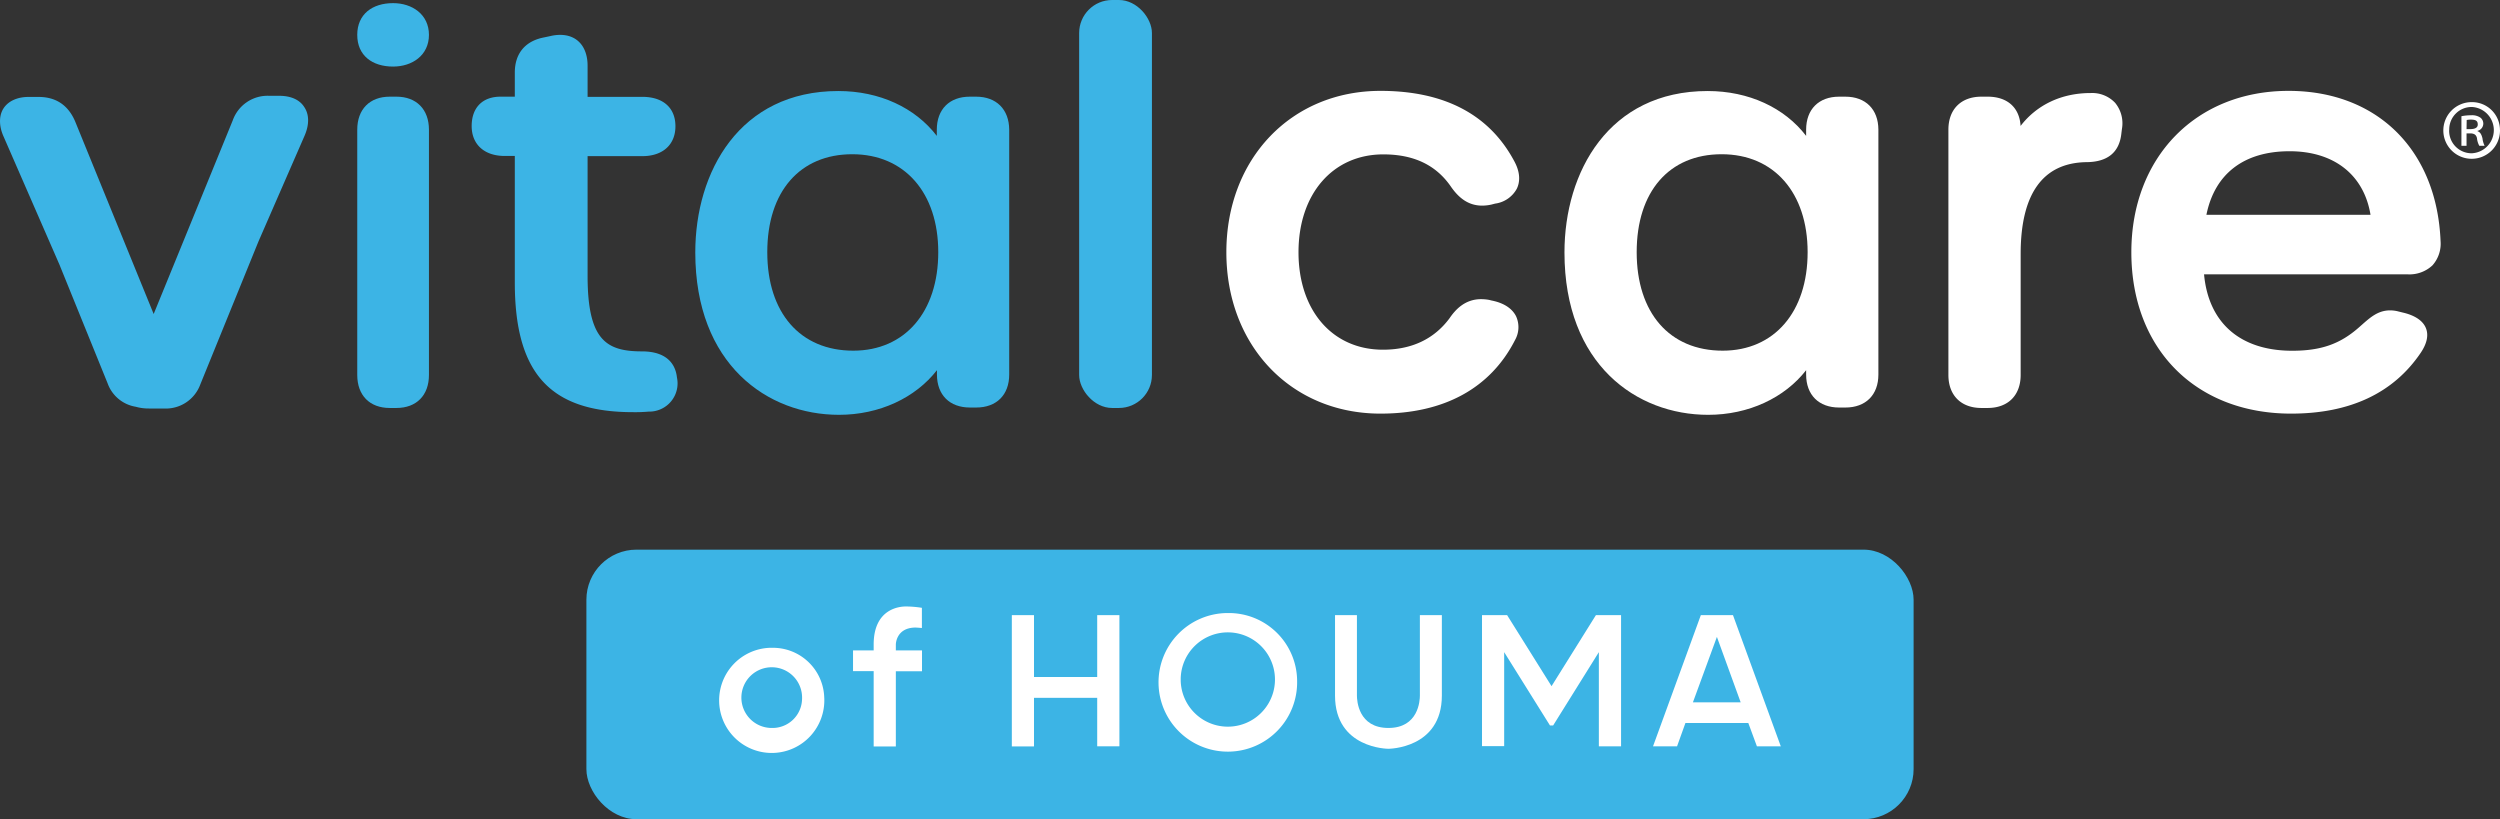
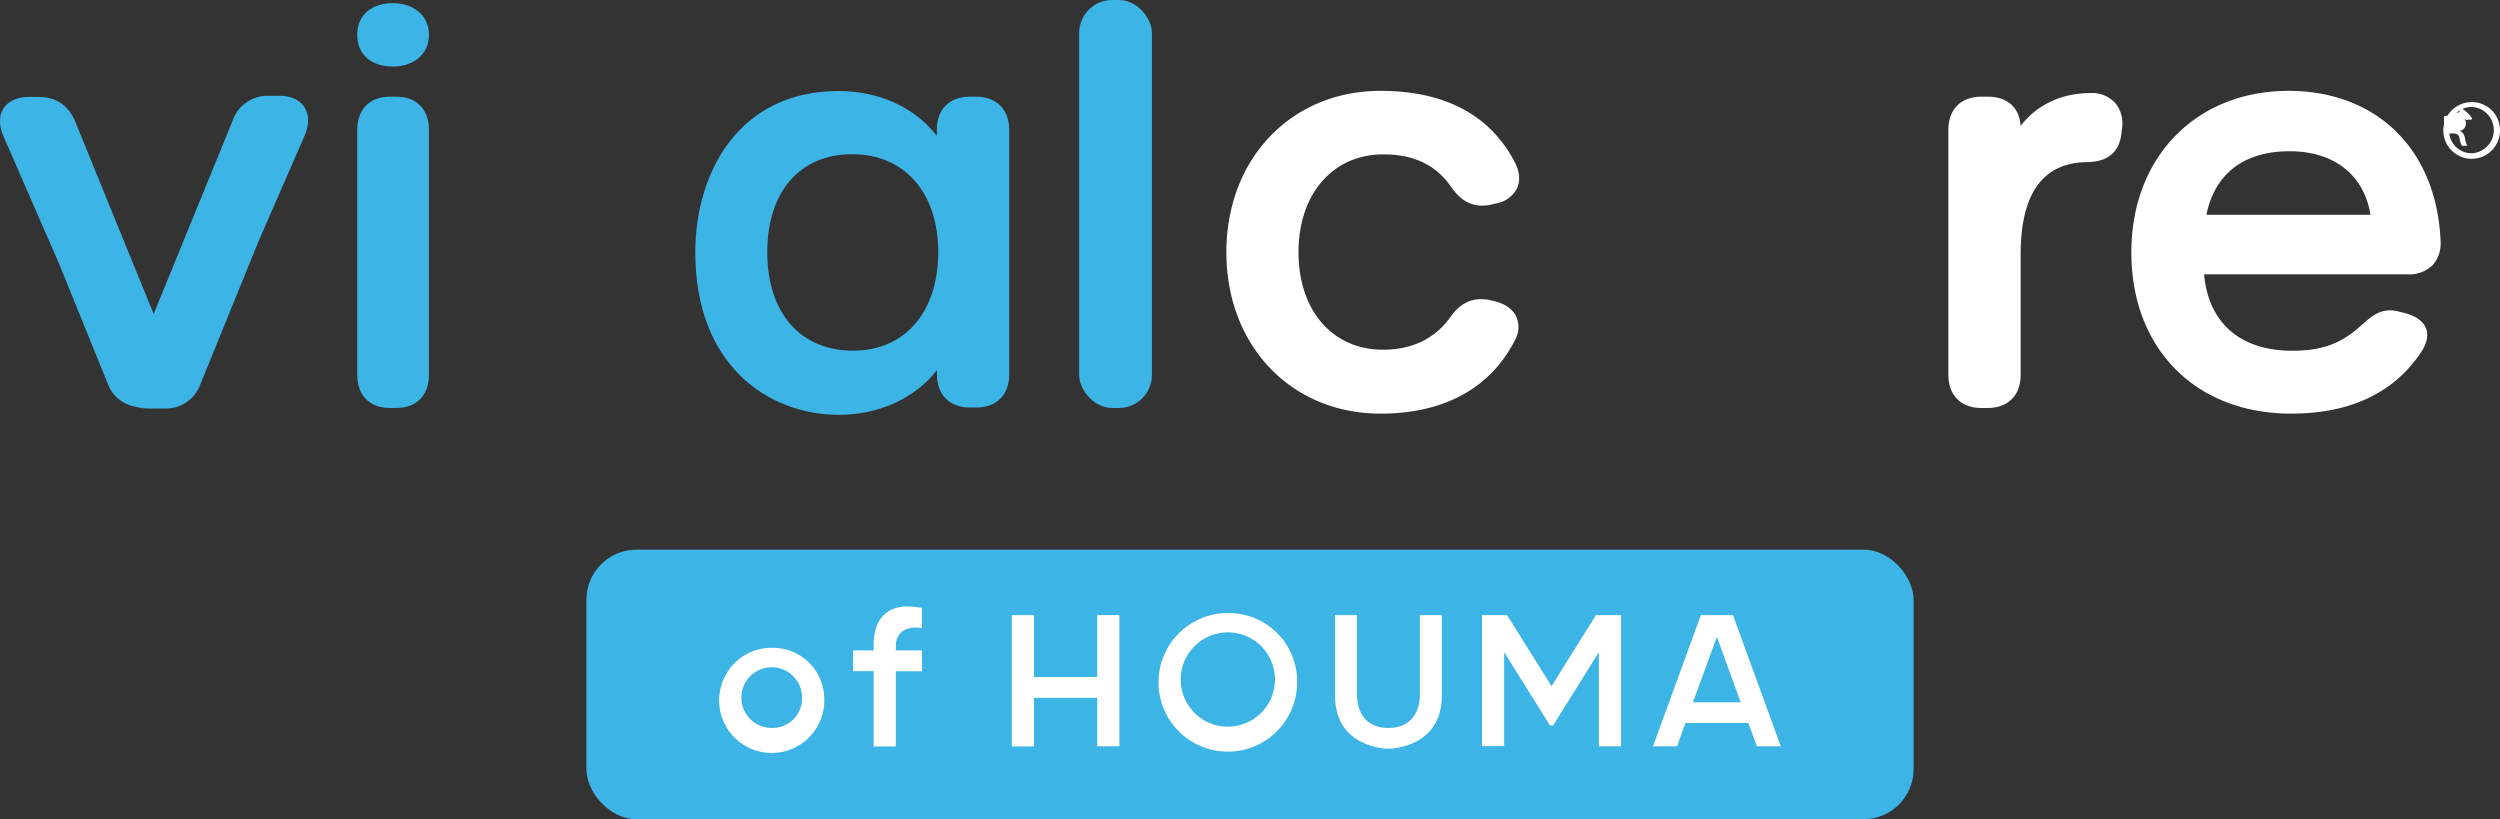
<svg xmlns="http://www.w3.org/2000/svg" viewBox="0 0 668.79 219.15">
  <rect x="0" y="0" width="668.79" height="219.15" fill="#333333" stroke="none" />
  <defs>
    <style>.cls-1{fill:#3cb4e5;}.cls-2{fill:#fff;}</style>
  </defs>
  <g id="Layer_2" data-name="Layer 2">
    <g id="Layer_1-2" data-name="Layer 1">
      <path class="cls-1" d="M106.05,25.86h-1.78c-5.37,0-8.7,3.39-8.7,8.83v65.62c0,5.45,3.33,8.83,8.7,8.83h1.78c5.36,0,8.7-3.38,8.7-8.83V34.69C114.75,29.25,111.39,25.86,106.05,25.86Z" />
-       <path class="cls-1" d="M171.72,94c-9.64,0-14.53-3.13-14.53-20.23v-32h14.66c5.45,0,8.84-3.07,8.84-8s-3.31-7.86-8.84-7.86H157.19V17.59c0-5.1-2.8-8.26-7.31-8.26a11.43,11.43,0,0,0-2.61.31l-1.93.41c-4.91,1-7.62,4.34-7.62,9.35v6.46H133.9c-4.83,0-7.72,2.94-7.72,7.86s3.39,8,8.83,8h2.71V75.57c0,24.31,9.46,34.69,31.63,34.69h0a41,41,0,0,0,4.21-.15,7.56,7.56,0,0,0,7.7-7.4,7.93,7.93,0,0,0-.17-1.75C180.82,98.35,179.25,94,171.72,94Z" />
      <path class="cls-1" d="M261.11,25.86h-1.67c-5.45,0-8.83,3.39-8.83,8.83v1.66c-5.79-7.55-15.33-12-26.34-12C197.8,24.35,186,46,186,67.52c0,30,19.31,43.45,38.44,43.45,10.8,0,20.43-4.52,26.21-11.94v1.17c0,5.44,3.38,8.82,8.83,8.82h1.67c5.44,0,8.83-3.38,8.83-8.82V34.69C269.94,29.25,266.55,25.86,261.11,25.86ZM251,67.46c0,16-8.93,26.35-22.74,26.35-14.18,0-23-10.1-23-26.35S214,41.26,228,41.26,251,51.58,251,67.46Z" />
      <rect class="cls-1" x="288.69" width="19.47" height="109.14" rx="8.83" />
      <path class="cls-2" d="M370.05,41.3c8.08,0,14,2.78,18,8.49,2.42,3.56,5.11,5.22,8.48,5.22a11.76,11.76,0,0,0,2.43-.28l1-.26a7.76,7.76,0,0,0,5.82-4c.7-1.46,1.15-3.89-.62-7.22-6.65-12.57-18.72-18.94-35.86-18.94-23.89,0-41.23,18.16-41.23,43.17s17.34,43.17,41.23,43.17c17,0,29.43-6.79,36-19.69a7,7,0,0,0,.28-6.34c-.73-1.48-2.48-3.42-6.52-4.22l-.68-.17a12.25,12.25,0,0,0-2.17-.2c-4.45,0-7,3-8.43,5.1-4.15,5.59-10.15,8.42-17.82,8.42-13.51,0-22.59-10.48-22.59-26.07S356.54,41.3,370.05,41.3Z" />
-       <path class="cls-2" d="M493.65,25.86H492c-5.45,0-8.83,3.39-8.83,8.83v1.66c-5.79-7.55-15.34-12-26.35-12-26.46,0-38.3,21.68-38.3,43.17,0,30,19.31,43.45,38.44,43.45,10.8,0,20.43-4.52,26.21-11.94v1.17c0,5.44,3.38,8.82,8.83,8.82h1.67c5.44,0,8.83-3.38,8.83-8.82V34.69C502.48,29.25,499.09,25.86,493.65,25.86Zm-10.08,41.6c0,16-8.93,26.35-22.73,26.35-14.2,0-23-10.1-23-26.35s8.71-26.2,22.73-26.2S483.57,51.58,483.57,67.46Z" />
      <path class="cls-2" d="M559.25,24.89c-7.8,0-14.41,3.19-18.71,8.8-.29-4.92-3.54-7.83-8.81-7.83h-1.67c-5.45,0-8.83,3.38-8.83,8.83v65.62c0,5.45,3.38,8.83,8.83,8.83h1.67c5.45,0,8.83-3.38,8.83-8.83V67.92c0-16,5.88-24.29,17.44-24.54,5.83,0,9-2.63,9.51-7.76l.14-1.11a8.62,8.62,0,0,0-1.82-7A8.45,8.45,0,0,0,559.25,24.89Z" />
      <path class="cls-2" d="M650.71,71a8.7,8.7,0,0,0,2.18-6.52c-1-24.4-17-40.17-40.67-40.17-24.76,0-42.05,17.75-42.05,43.17,0,25.82,17.18,43.17,42.75,43.17,15.7,0,27.35-5.47,34.65-16.25,1.66-2.46,2.15-4.67,1.43-6.55s-2.66-3.32-5.73-4.12l-1.67-.41a8.86,8.86,0,0,0-2.23-.29c-3.15,0-5.24,1.84-7.45,3.79l-.92.81c-5,4.4-10.11,6.2-17.8,6.2-13.88,0-22.38-7.42-23.58-20.44h54.44A9,9,0,0,0,650.71,71ZM634.15,57.46h-43.9c2.23-11,10.06-17,22.25-17C624.39,40.46,632.39,46.76,634.15,57.46Z" />
      <path class="cls-1" d="M81.39,28.63c-1.27-2-3.65-3-6.69-3H72.06a9.89,9.89,0,0,0-9.79,6.56L41.11,84l-21-51.5c-1.85-4.36-5.14-6.57-9.8-6.57H7.67c-3,0-5.41,1.08-6.69,3s-1.32,4.74,0,7.65L15.89,70.76l12.9,31.79a9.64,9.64,0,0,0,7.51,6.26,12.45,12.45,0,0,0,3.49.47h4a9.83,9.83,0,0,0,9.8-6.45l15.54-38.2h0l12.34-28.3C82.76,33.36,82.75,30.64,81.39,28.63Z" />
      <path class="cls-1" d="M95.57,9.33c0-5.5,4-8.49,9.59-8.49,5.09,0,9.59,3,9.59,8.49s-4.5,8.48-9.59,8.48C99.59,17.81,95.57,14.86,95.57,9.33Z" />
-       <path class="cls-2" d="M668.79,34.81a7.58,7.58,0,1,1-7.67-7.49h.09a7.48,7.48,0,0,1,7.57,7.4Zm-13.6,0A6,6,0,0,0,661,41h.29a6.2,6.2,0,0,0,0-12.38,6,6,0,0,0-6.08,5.93,1.93,1.93,0,0,0,0,.24ZM659.84,39h-1.37V31.09a12.5,12.5,0,0,1,2.59-.25,3.89,3.89,0,0,1,2.5.64,2,2,0,0,1,.33,2.81,2,2,0,0,1-1.11.71v.1c.73.25,1.07.88,1.32,1.91a6.13,6.13,0,0,0,.58,2h-1.42a5.2,5.2,0,0,1-.63-2.06c-.2-.88-.74-1.27-1.86-1.27h-.93Zm0-4.46h1c1.07,0,2-.29,2-1.22S662.4,32,661,32a5.19,5.19,0,0,0-1.12.1Z" />
+       <path class="cls-2" d="M668.79,34.81a7.58,7.58,0,1,1-7.67-7.49h.09a7.48,7.48,0,0,1,7.57,7.4Zm-13.6,0A6,6,0,0,0,661,41h.29a6.2,6.2,0,0,0,0-12.38,6,6,0,0,0-6.08,5.93,1.93,1.93,0,0,0,0,.24Zh-1.37V31.09a12.5,12.5,0,0,1,2.59-.25,3.89,3.89,0,0,1,2.5.64,2,2,0,0,1,.33,2.81,2,2,0,0,1-1.11.71v.1c.73.25,1.07.88,1.32,1.91a6.13,6.13,0,0,0,.58,2h-1.42a5.2,5.2,0,0,1-.63-2.06c-.2-.88-.74-1.27-1.86-1.27h-.93Zm0-4.46h1c1.07,0,2-.29,2-1.22S662.4,32,661,32a5.19,5.19,0,0,0-1.12.1Z" />
      <rect class="cls-1" x="156.87" y="147.04" width="355.05" height="72.11" rx="13.4" />
      <path class="cls-2" d="M220.51,186.8a14.07,14.07,0,1,1-14.62-13.5h.56a13.72,13.72,0,0,1,14.05,13.39A.49.49,0,0,0,220.51,186.8Zm-5.94,0a8.12,8.12,0,1,0-8.3,7.94h.18a7.9,7.9,0,0,0,8.11-7.68C214.56,187,214.57,186.89,214.57,186.8Z" />
      <path class="cls-2" d="M228.2,174h5.52v-1.58c0-9.82,7.27-10.18,8.6-10.18a28.24,28.24,0,0,1,4.3.36V168c-1.39-.12-1.75-.12-1.75-.12-5.22.06-5.22,4.54-5.22,4.54V174h7v5.57h-7v20.12h-5.93V179.53H228.2Z" />
      <path class="cls-2" d="M293.52,186.68H276.61v13h-5.93V164.56h5.93v16.55h16.91V164.56h5.94v35.09h-5.94Z" />
      <path class="cls-2" d="M347,182.14A18.54,18.54,0,1,1,328.12,164h.36A18.27,18.27,0,0,1,347,182,1.09,1.09,0,0,0,347,182.14Zm-5.93,0a12.61,12.61,0,1,0-25.21-.71c0,.24,0,.47,0,.71a12.61,12.61,0,0,0,25.21,0Z" />
      <path class="cls-2" d="M357.14,186.07V164.56H363v21.51c0,1.34.36,8.67,8.42,8.67s8.42-7.33,8.42-8.67V164.56h5.88v21.51c0,14.24-14.3,14.24-14.3,14.24S357.14,200.31,357.14,186.07Z" />
      <path class="cls-2" d="M414.64,194.07l-12.25-19.61v25.15h-5.93V164.56h6.72l11.88,19,11.87-19h6.73v35.09h-5.94V174.46l-12.23,19.61Z" />
      <path class="cls-2" d="M463.6,164.56l12.79,35.09H470l-2.3-6.24H450.88l-2.24,6.24h-6.43L455,164.56Zm-10.72,23.33h12.78l-6.36-17.51Z" />
    </g>
  </g>
</svg>